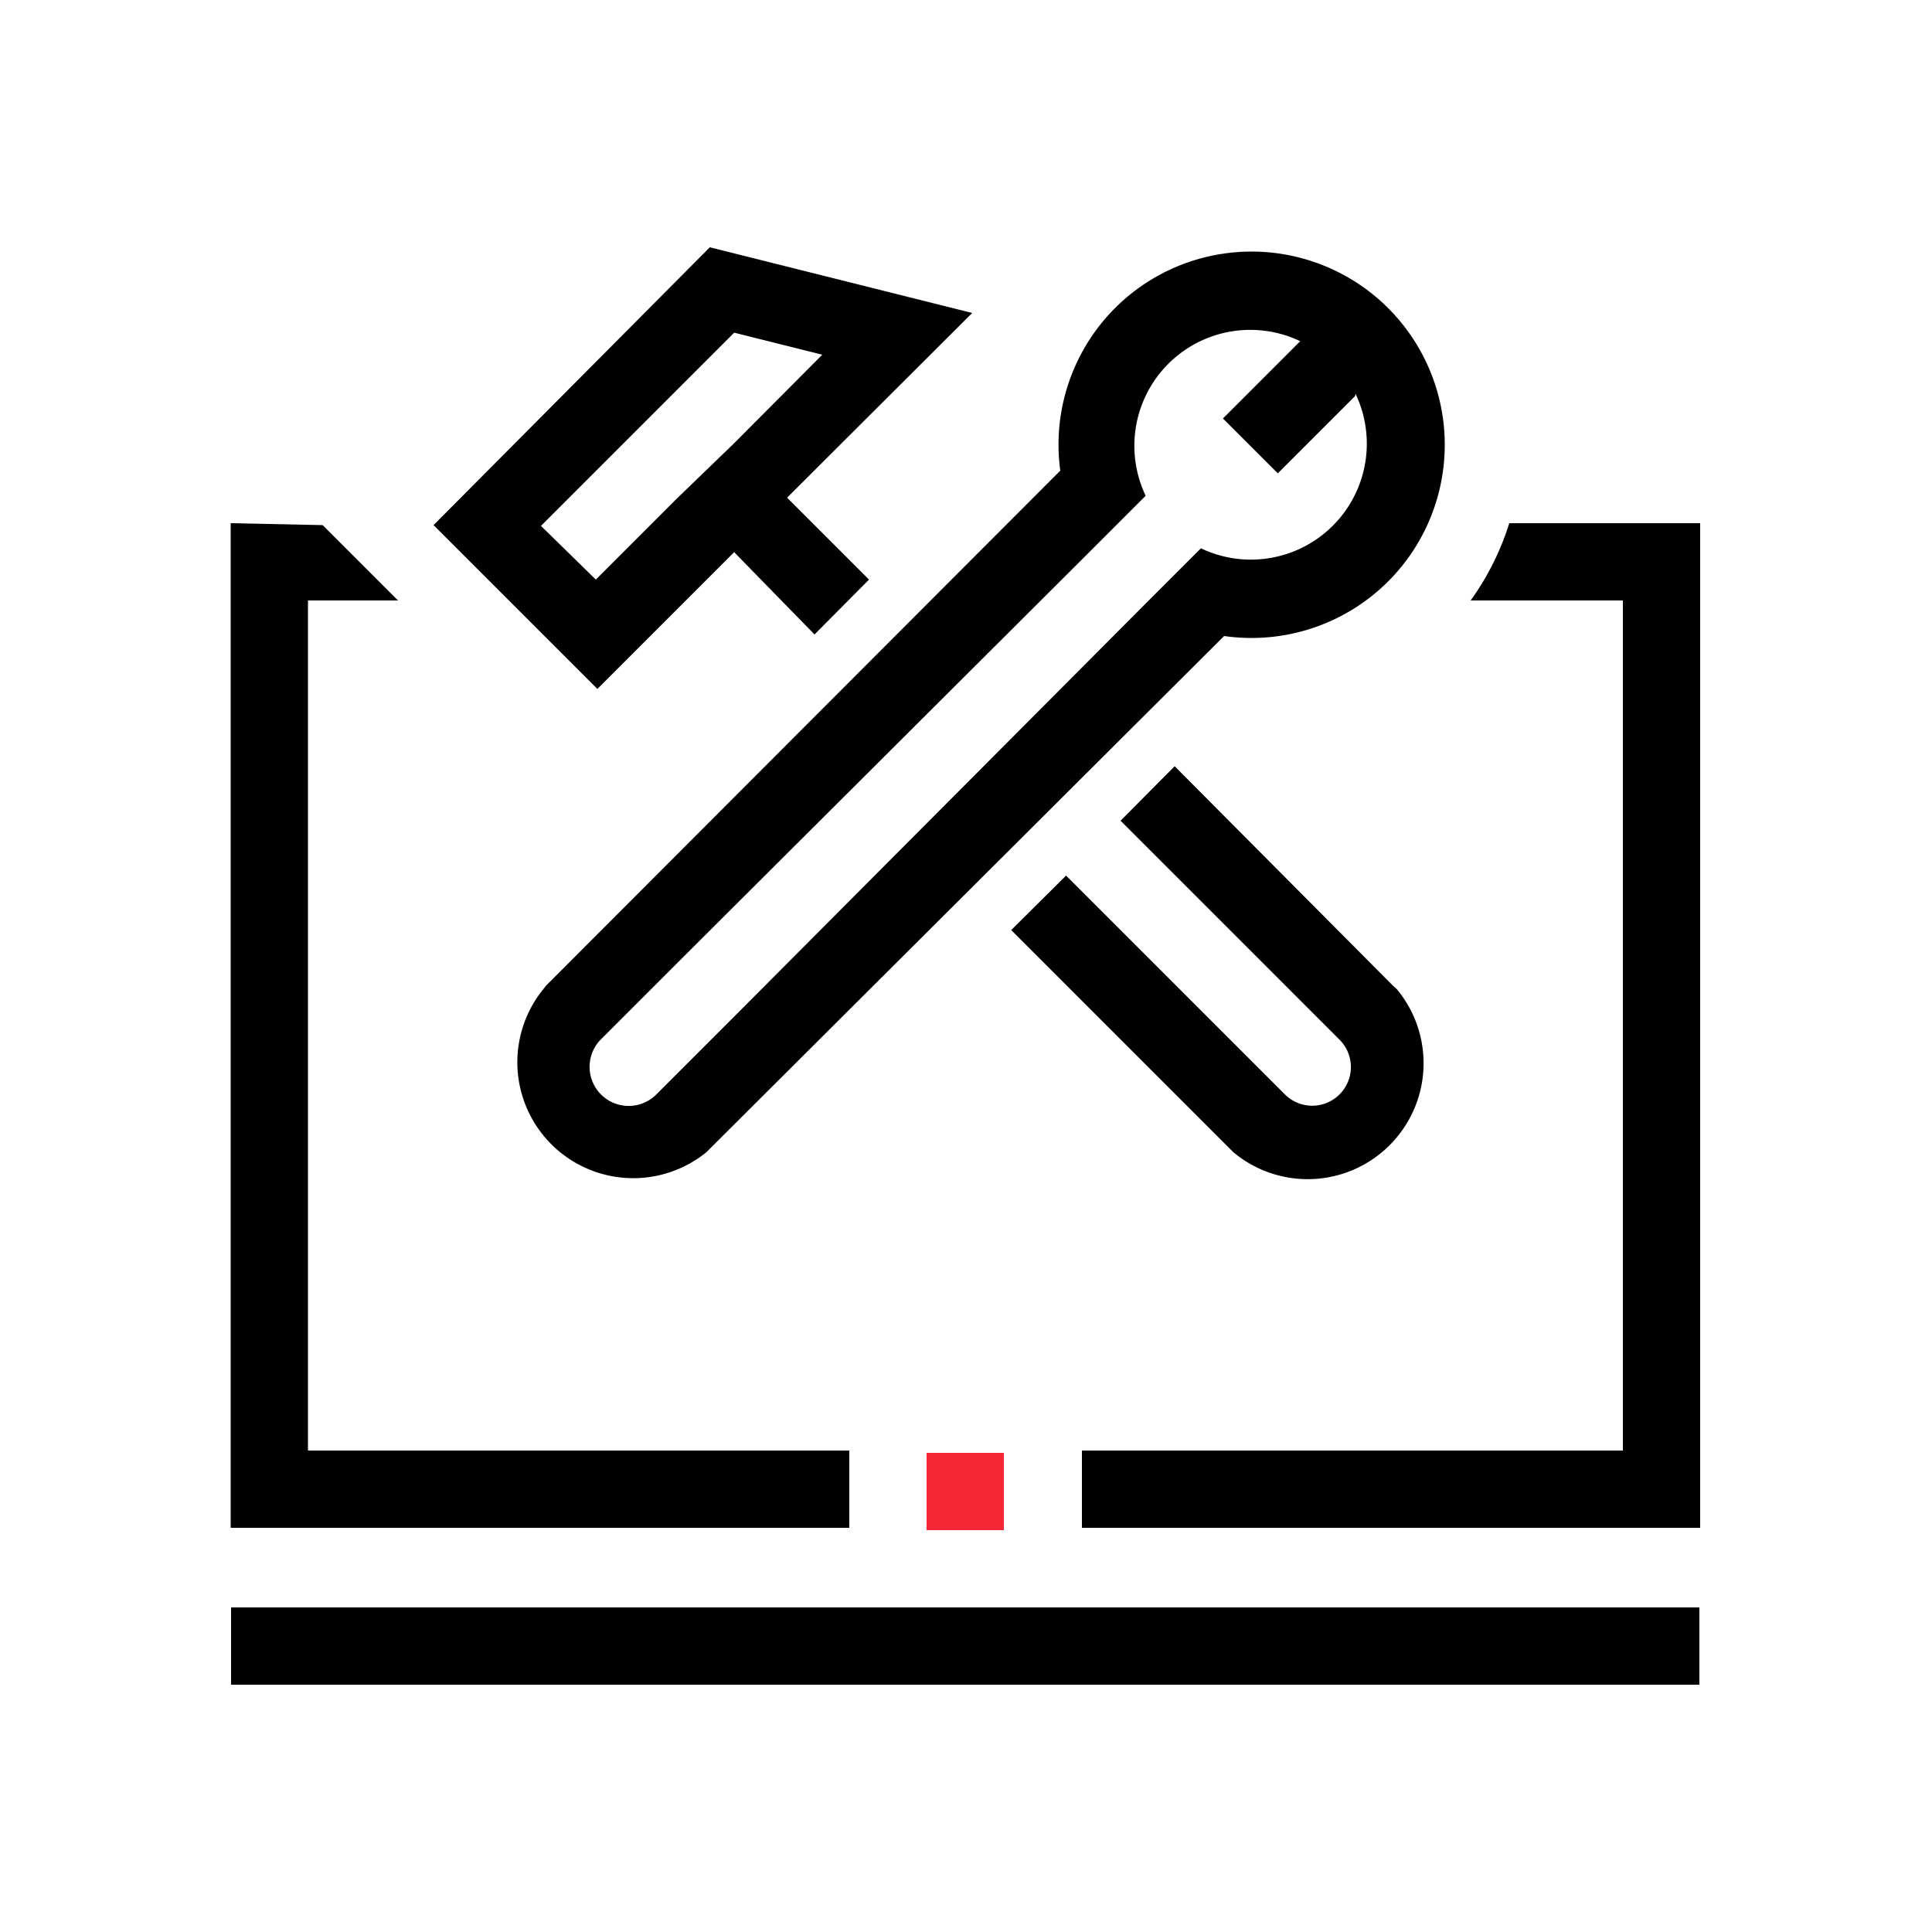
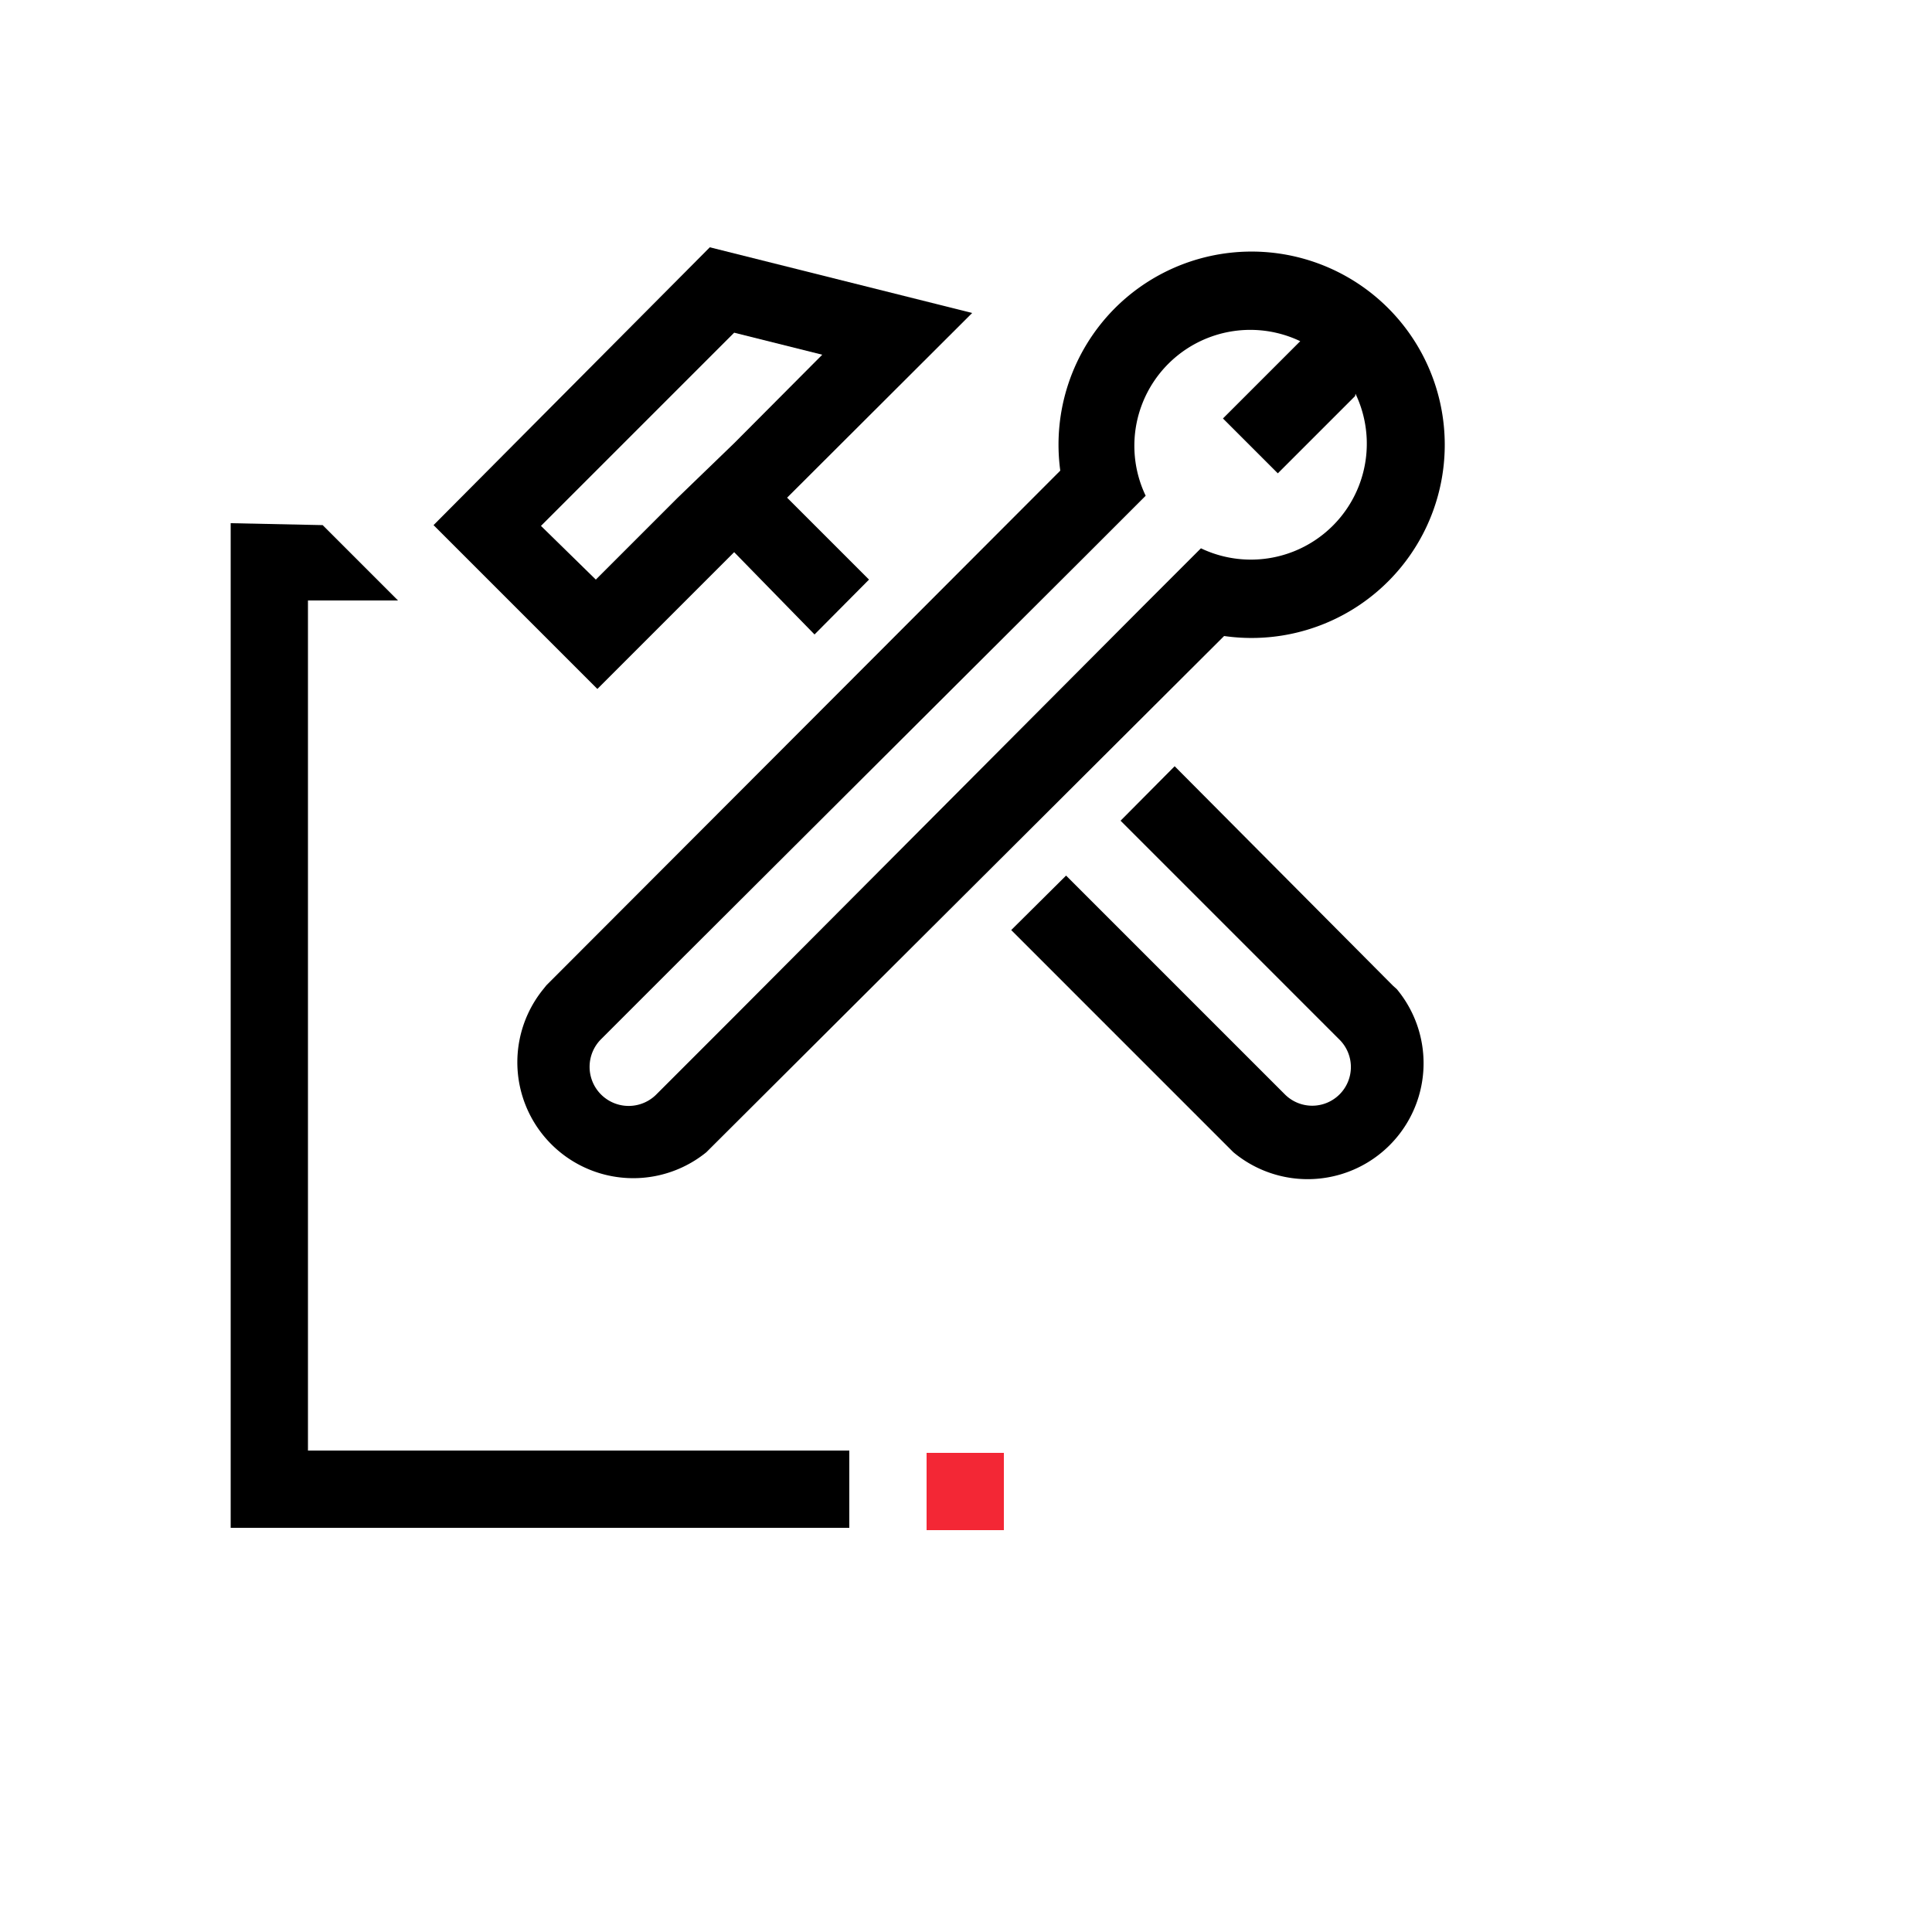
<svg xmlns="http://www.w3.org/2000/svg" id="Icons" viewBox="0 0 50 50">
  <defs>
    <style>.cls-1{fill:none;}.cls-2{fill:#f32735;}</style>
  </defs>
  <rect class="cls-1" width="50" height="50" />
-   <rect x="5.98" y="41.6" width="38" height="2" />
  <rect class="cls-2" x="23.98" y="37.6" width="2" height="2" />
  <path d="M25.16,8.1l-4.79,4.78L22.49,15l-1.41,1.42L19,14.29l-3.54,3.54-4.24-4.24L18.37,6.4ZM15.42,15l2.12-2.12L19,11.47l2.28-2.29L19,8.61l-5,5Z" />
  <path d="M29,21.24l3.67,3.67,2,2a1,1,0,0,1,0,1.41,1,1,0,0,1-1.42,0l-2-2-3.66-3.66-1.42,1.41,5.66,5.66.09.09h0a3,3,0,0,0,4.23-4.22h0l-.1-.09L30.4,19.83Z" />
  <path d="M28.83,8a5,5,0,1,1,2.85,8.46L18.37,29.73l-.09.09h0a3,3,0,0,1-4.22-4.22l.08-.1L27.44,12.18A5,5,0,0,1,28.83,8Zm6.24,2.25-2,2-1.42-1.42,2-2a3,3,0,0,0-4,4l-1.59,1.59h0L17.54,24.91l-2,2A1,1,0,0,0,17,28.31l2-2L29.61,15.66h0l1.47-1.47a3,3,0,0,0,4-4Z" />
  <polygon points="5.97 13.54 5.97 39.54 21.98 39.54 21.98 37.54 7.97 37.54 7.97 15.54 10.3 15.54 8.35 13.59 5.97 13.54" />
-   <path d="M39.06,13.54a7,7,0,0,1-1,2H42v22H28v2H44v-26Z" />
</svg>